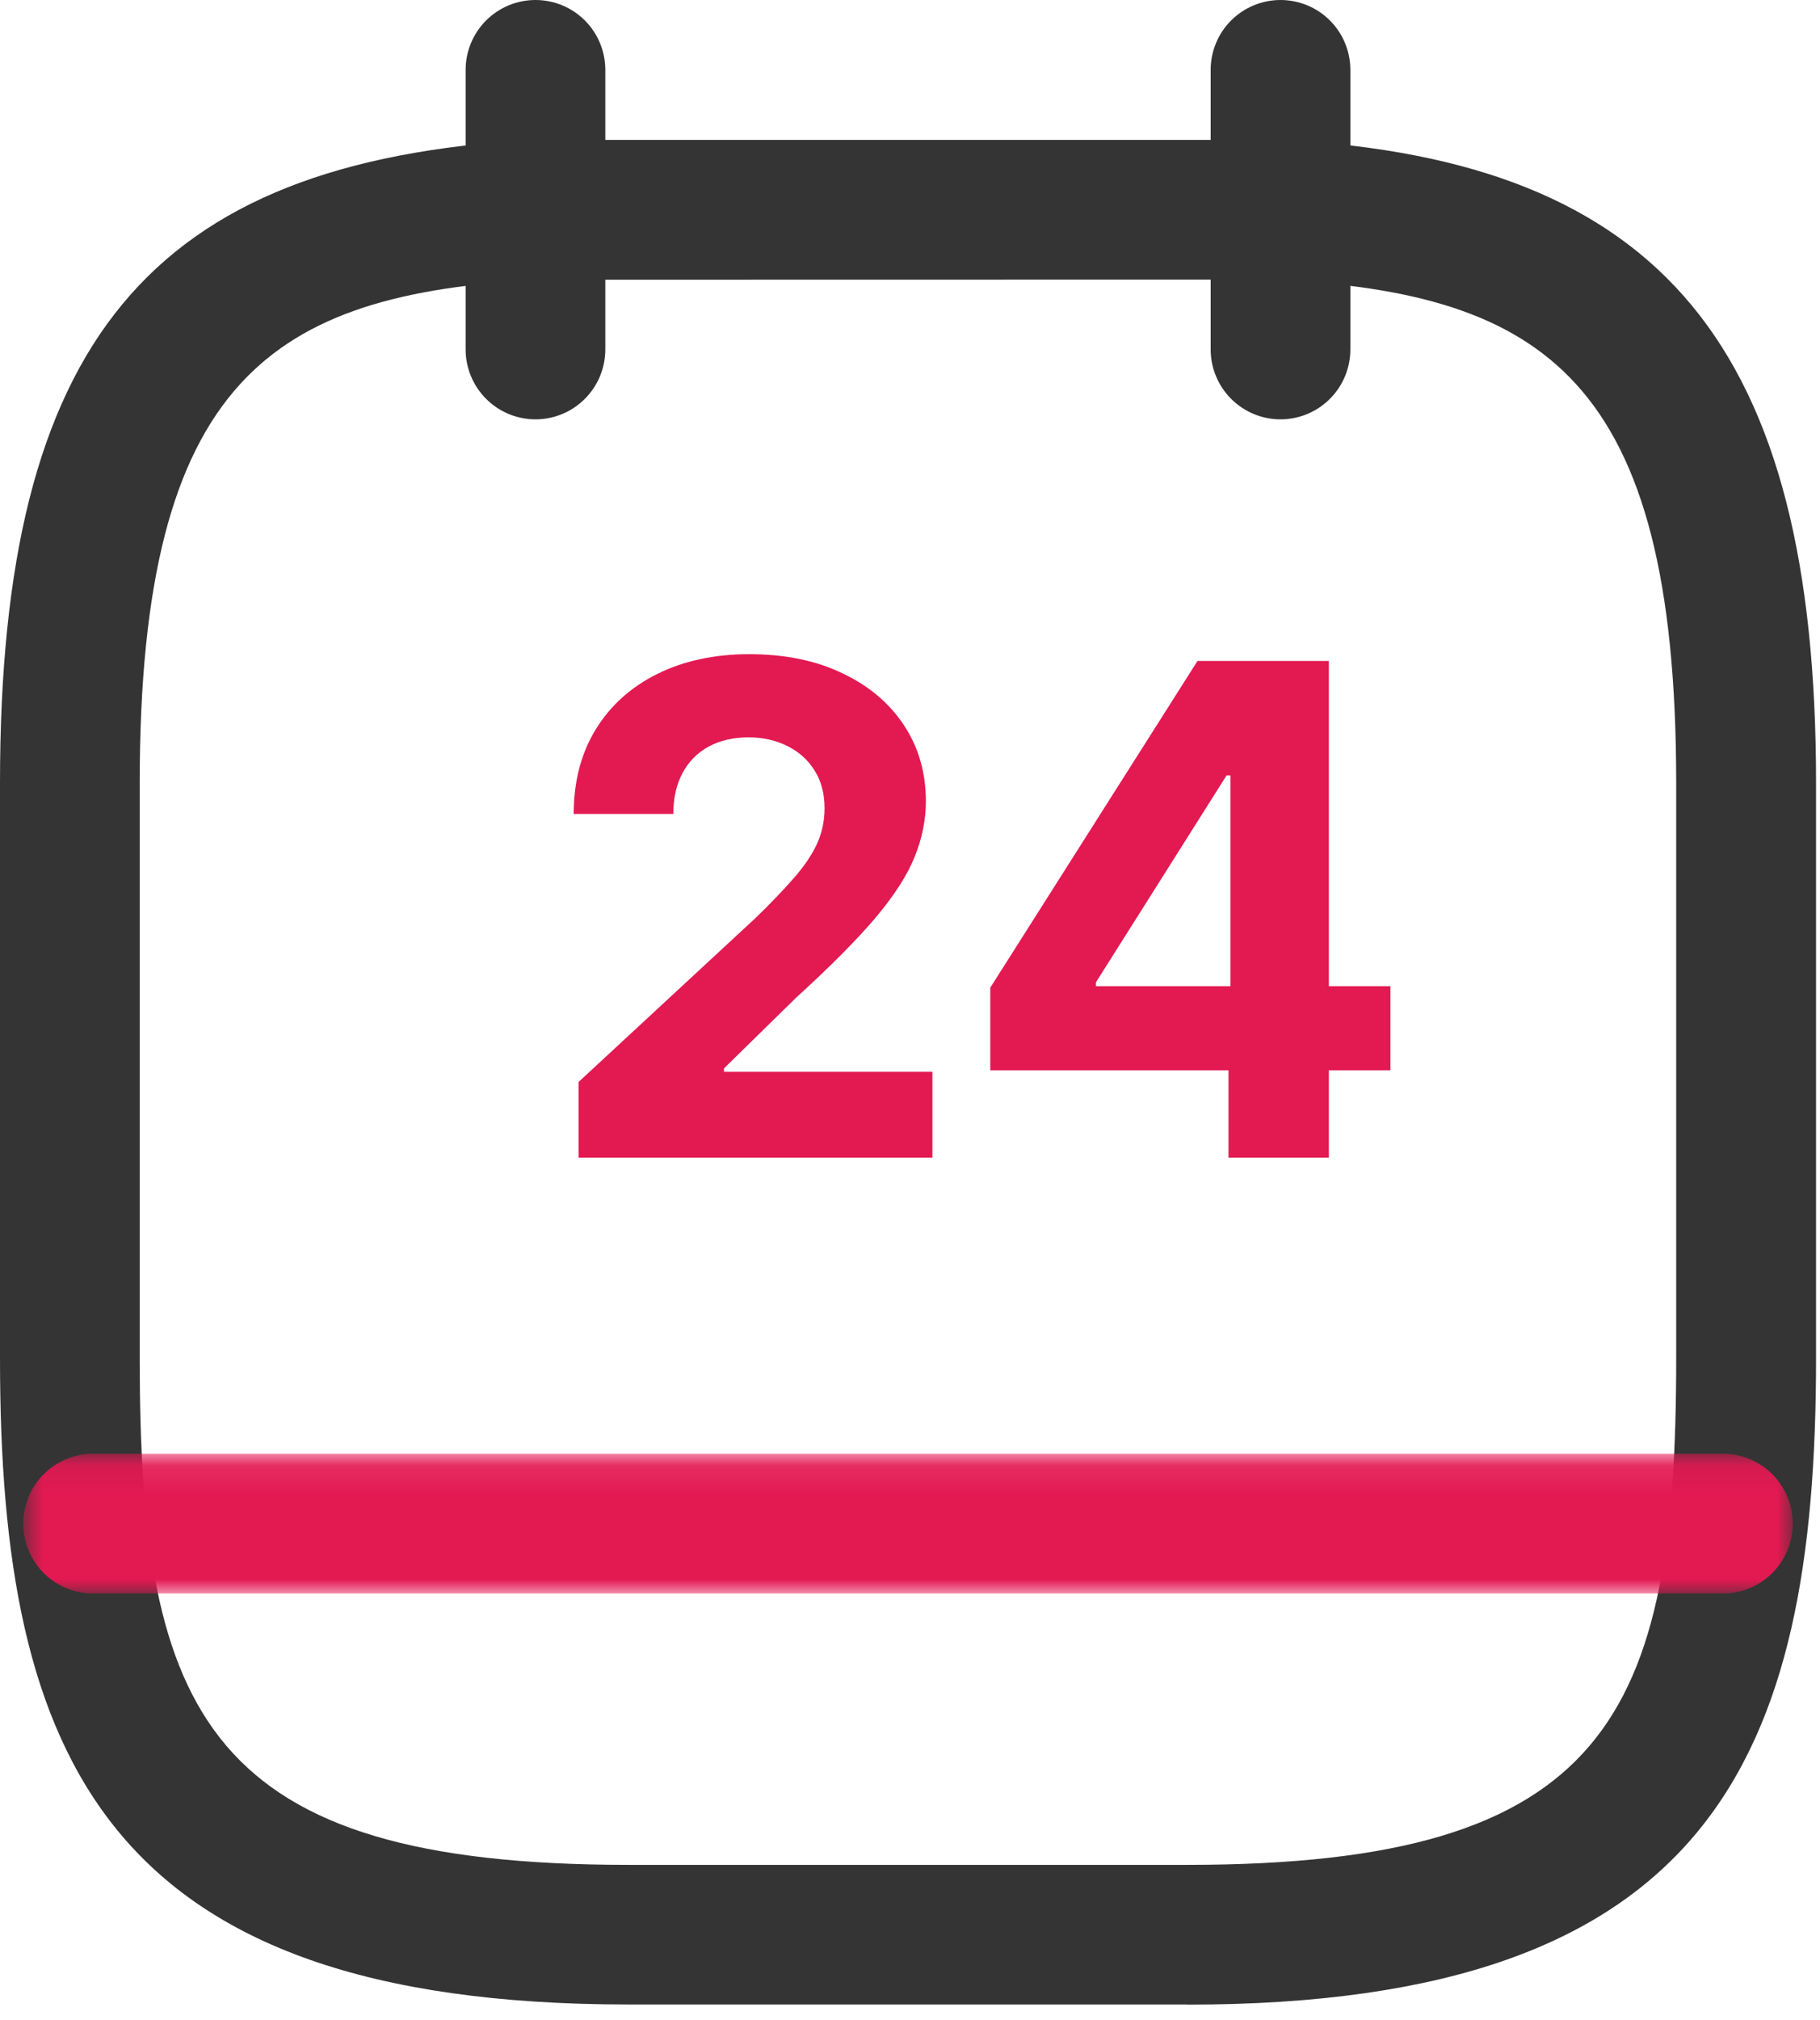
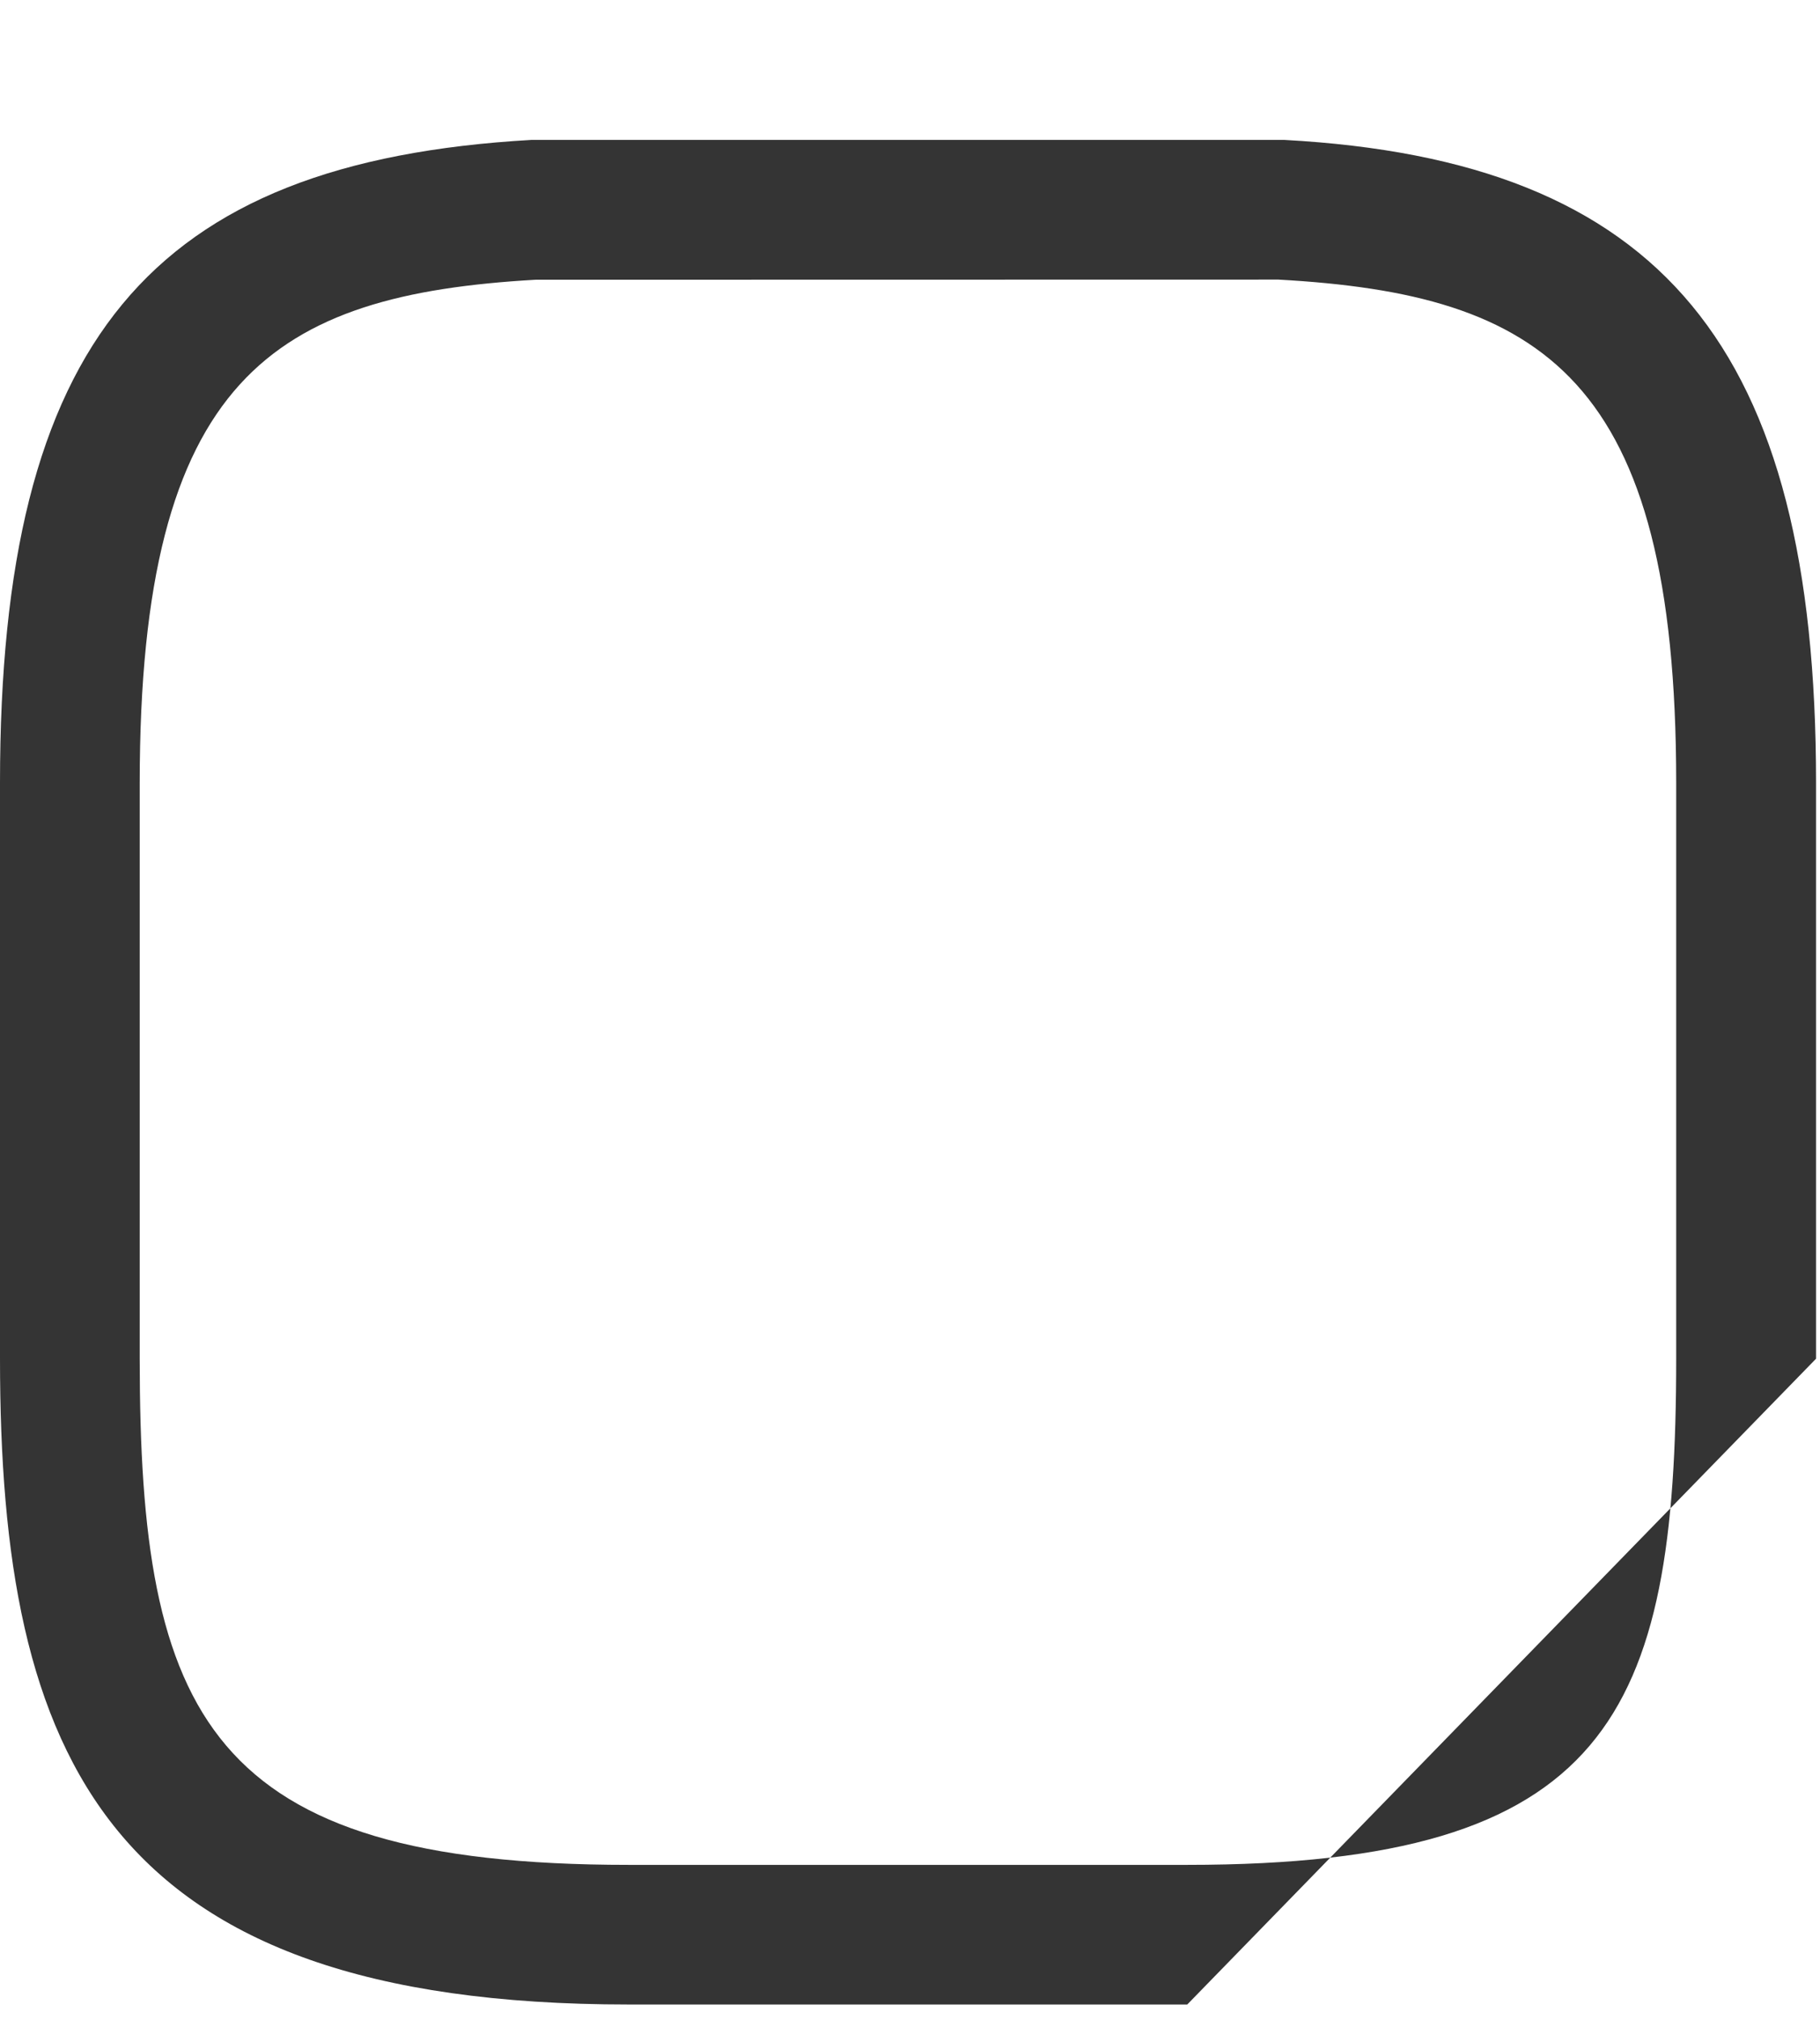
<svg xmlns="http://www.w3.org/2000/svg" width="64" height="71" viewBox="0 0 64 71" fill="none">
-   <path d="M18.83 14.737C18.179 14.737 17.554 14.478 17.094 14.017C16.633 13.557 16.374 12.932 16.374 12.281V2.456C16.374 1.805 16.633 1.18 17.093 0.719C17.554 0.259 18.179 0 18.83 0C19.481 0 20.106 0.259 20.567 0.719C21.027 1.18 21.286 1.805 21.286 2.456V12.281C21.286 12.932 21.027 13.557 20.566 14.017C20.106 14.478 19.481 14.737 18.83 14.737Z" fill="#343434" />
-   <path d="M45.029 14.737C44.378 14.737 43.753 14.478 43.293 14.017C42.832 13.557 42.573 12.932 42.573 12.281V2.456C42.573 2.133 42.636 1.814 42.76 1.516C42.883 1.218 43.064 0.947 43.292 0.719C43.52 0.491 43.791 0.31 44.089 0.187C44.387 0.064 44.706 0 45.029 0C45.352 0 45.671 0.064 45.969 0.187C46.267 0.31 46.538 0.491 46.766 0.719C46.994 0.947 47.175 1.218 47.298 1.516C47.422 1.814 47.485 2.133 47.485 2.456V12.281C47.485 12.932 47.226 13.557 46.765 14.017C46.305 14.478 45.68 14.737 45.029 14.737Z" fill="#343434" />
-   <path d="M41.75 70.444H22.105C3.697 70.444 0 61.759 0 47.744V27.51C0 12.02 5.243 5.683 18.69 4.917H45.03C45.076 4.917 45.118 4.917 45.161 4.917C58.444 5.637 63.861 12.181 63.861 27.51V47.749C63.861 61.759 60.161 70.449 41.755 70.449M18.831 9.831C9.645 10.358 4.913 13.24 4.913 27.515V47.754C4.913 60.297 7.3 65.537 22.106 65.537H41.75C56.556 65.537 58.943 60.297 58.943 47.754V27.51C58.943 13.235 54.234 10.34 44.956 9.826L18.831 9.831Z" fill="#343434" />
+   <path d="M41.75 70.444H22.105C3.697 70.444 0 61.759 0 47.744V27.51C0 12.02 5.243 5.683 18.69 4.917H45.03C45.076 4.917 45.118 4.917 45.161 4.917C58.444 5.637 63.861 12.181 63.861 27.51V47.749M18.831 9.831C9.645 10.358 4.913 13.24 4.913 27.515V47.754C4.913 60.297 7.3 65.537 22.106 65.537H41.75C56.556 65.537 58.943 60.297 58.943 47.754V27.51C58.943 13.235 54.234 10.34 44.956 9.826L18.831 9.831Z" fill="#343434" />
  <mask id="mask0_6_33" style="mask-type:luminance" maskUnits="userSpaceOnUse" x="0" y="51" width="64" height="6">
-     <path d="M63.041 51.089H0.818V56.001H63.041V51.089Z" fill="white" />
-   </mask>
+     </mask>
  <g mask="url(#mask0_6_33)">
    <path d="M60.585 56.001H3.274C2.623 56.001 1.998 55.742 1.537 55.282C1.077 54.821 0.818 54.196 0.818 53.545C0.818 52.894 1.077 52.269 1.537 51.808C1.998 51.348 2.623 51.089 3.274 51.089H60.585C61.236 51.089 61.861 51.348 62.322 51.808C62.782 52.269 63.041 52.894 63.041 53.545C63.041 54.196 62.782 54.821 62.322 55.282C61.861 55.742 61.236 56.001 60.585 56.001Z" fill="#E31952" />
  </g>
-   <path d="M20.345 40.683V38.024L26.558 32.271C27.086 31.76 27.529 31.299 27.887 30.89C28.251 30.481 28.526 30.081 28.714 29.689C28.901 29.291 28.995 28.862 28.995 28.402C28.995 27.89 28.879 27.45 28.646 27.081C28.413 26.706 28.095 26.419 27.691 26.22C27.288 26.015 26.831 25.913 26.319 25.913C25.785 25.913 25.319 26.021 24.921 26.237C24.524 26.453 24.217 26.762 24.001 27.166C23.785 27.569 23.677 28.049 23.677 28.606H20.174C20.174 27.464 20.433 26.473 20.95 25.632C21.467 24.791 22.191 24.14 23.123 23.68C24.055 23.22 25.129 22.99 26.345 22.99C27.595 22.99 28.683 23.211 29.609 23.655C30.541 24.092 31.265 24.7 31.782 25.478C32.299 26.257 32.558 27.149 32.558 28.155C32.558 28.814 32.427 29.464 32.166 30.106C31.91 30.748 31.453 31.461 30.794 32.245C30.134 33.024 29.206 33.959 28.007 35.05L25.458 37.547V37.666H32.788V40.683H20.345ZM34.823 37.615V34.709L42.11 23.228H44.615V27.251H43.132L38.539 34.521V34.657H48.894V37.615H34.823ZM43.2 40.683V36.728L43.269 35.441V23.228H46.729V40.683H43.2Z" fill="#E31952" />
</svg>